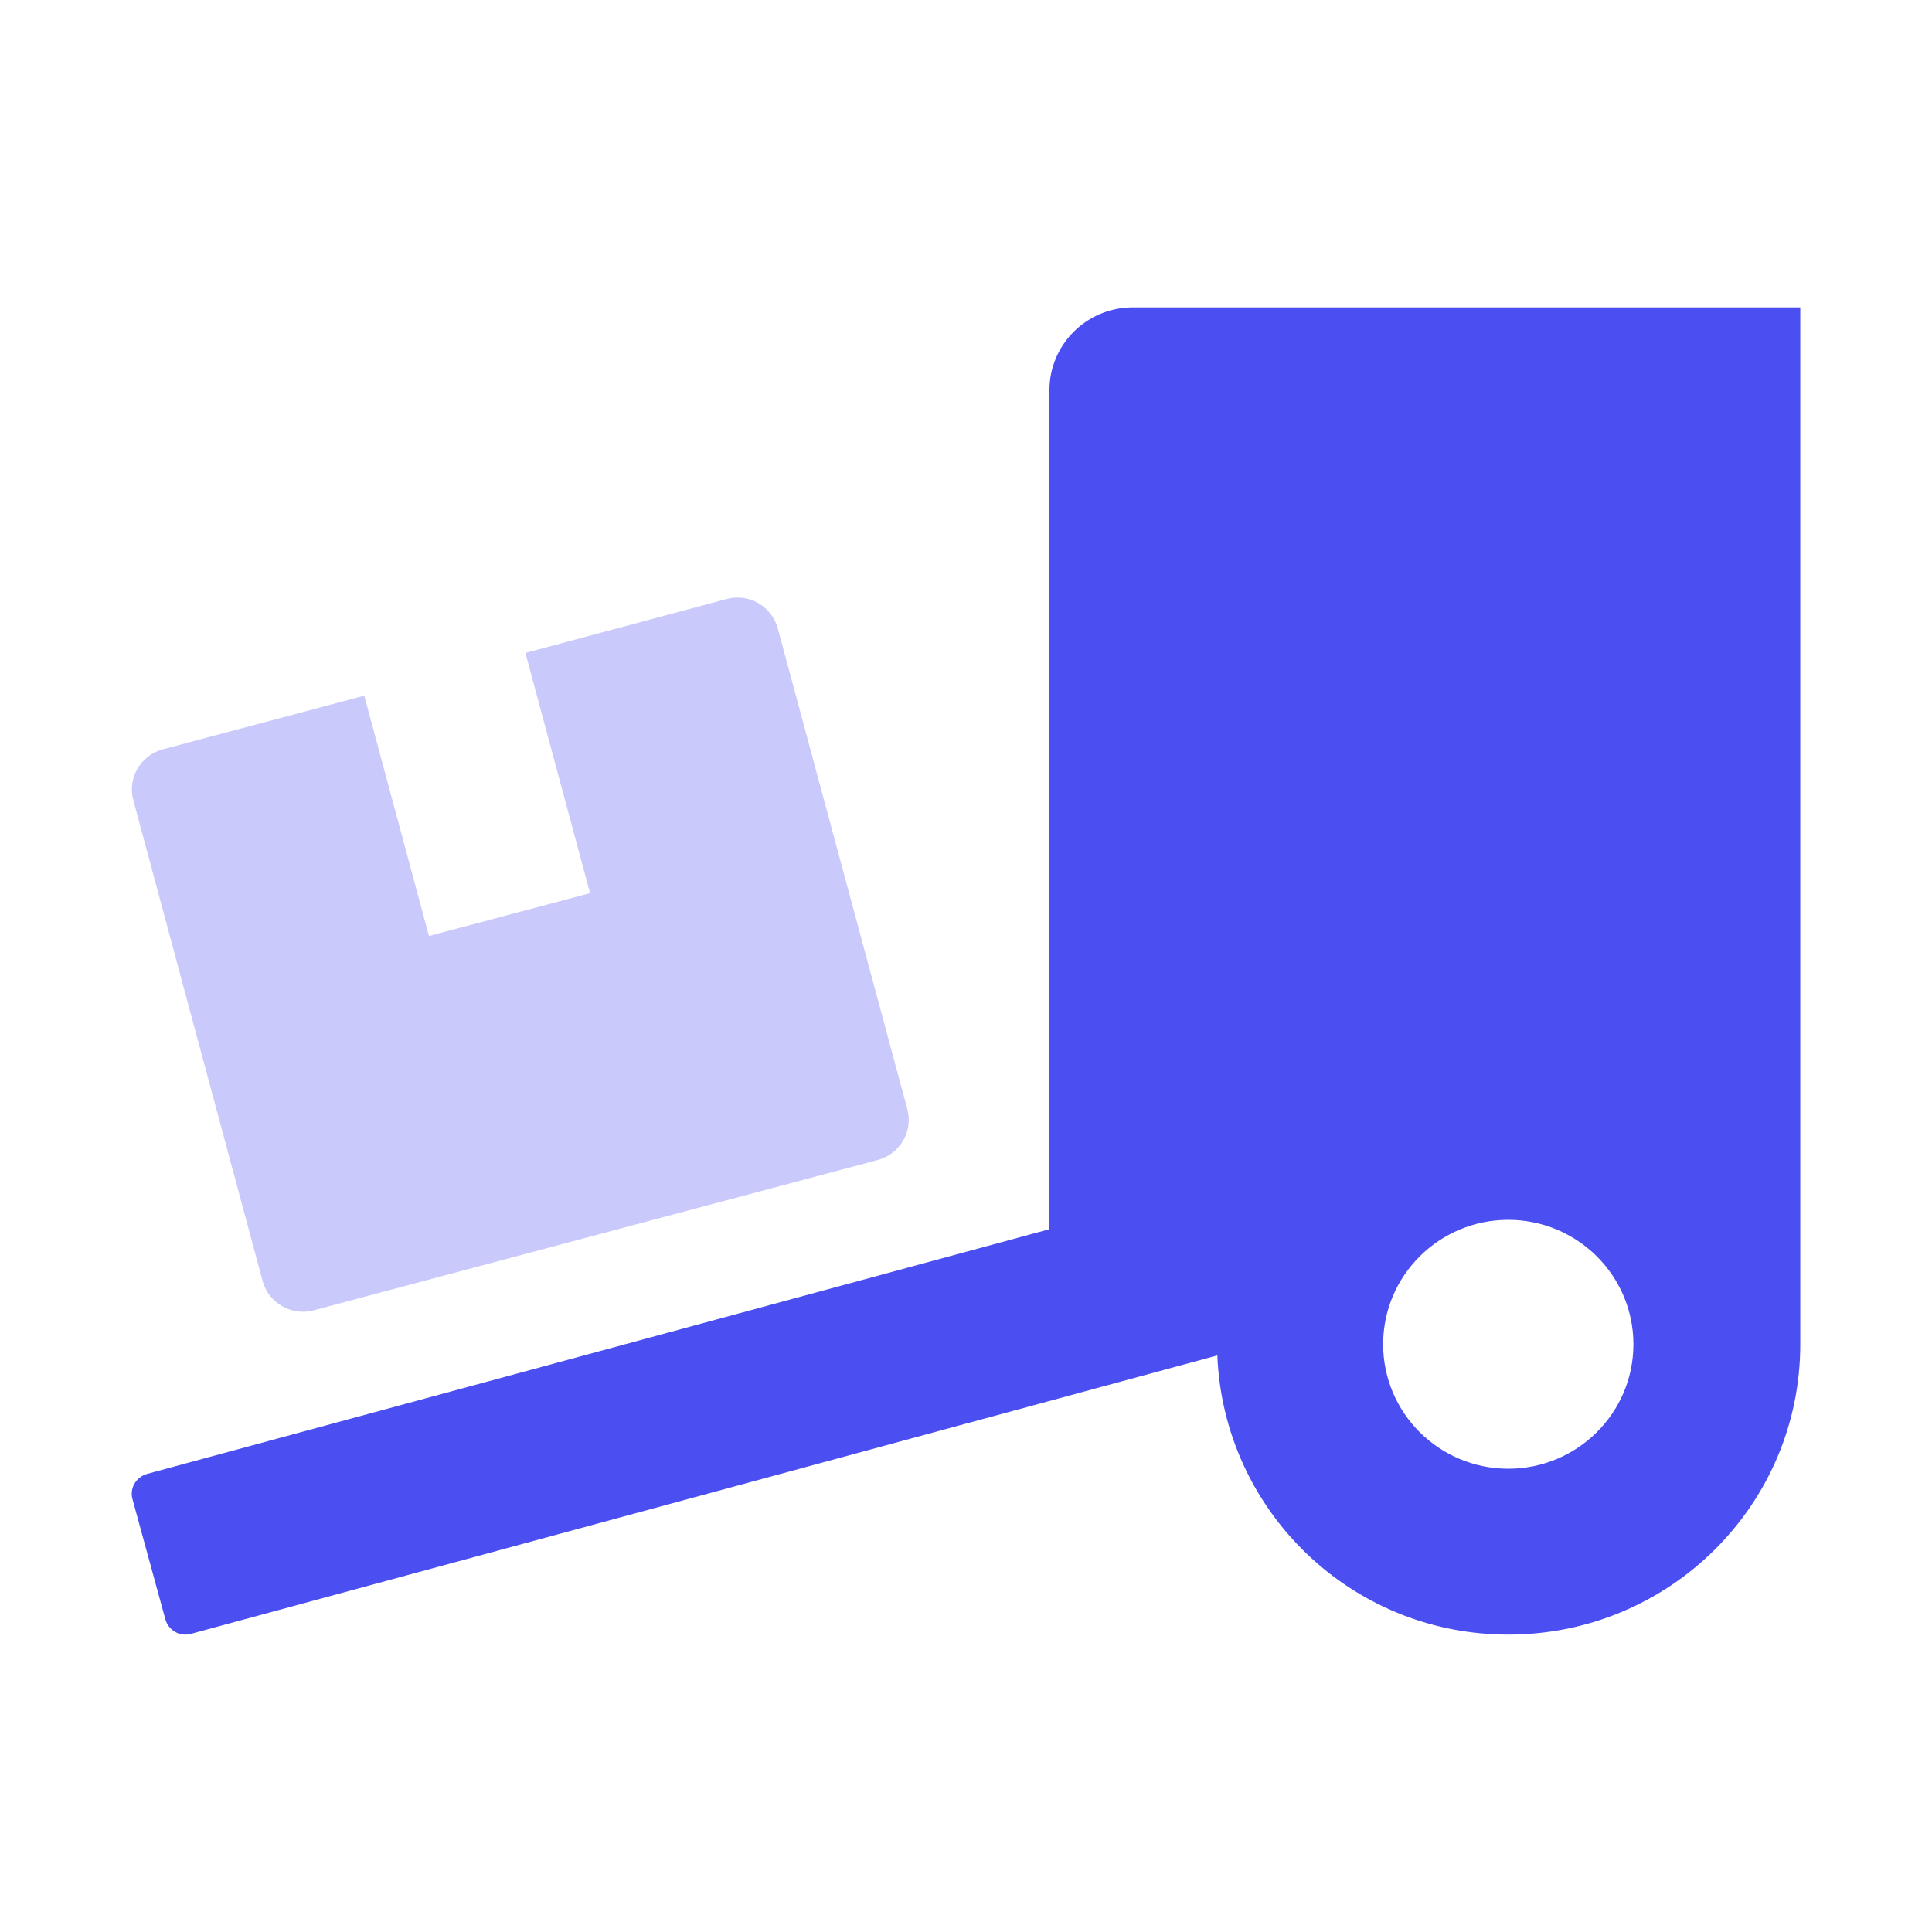
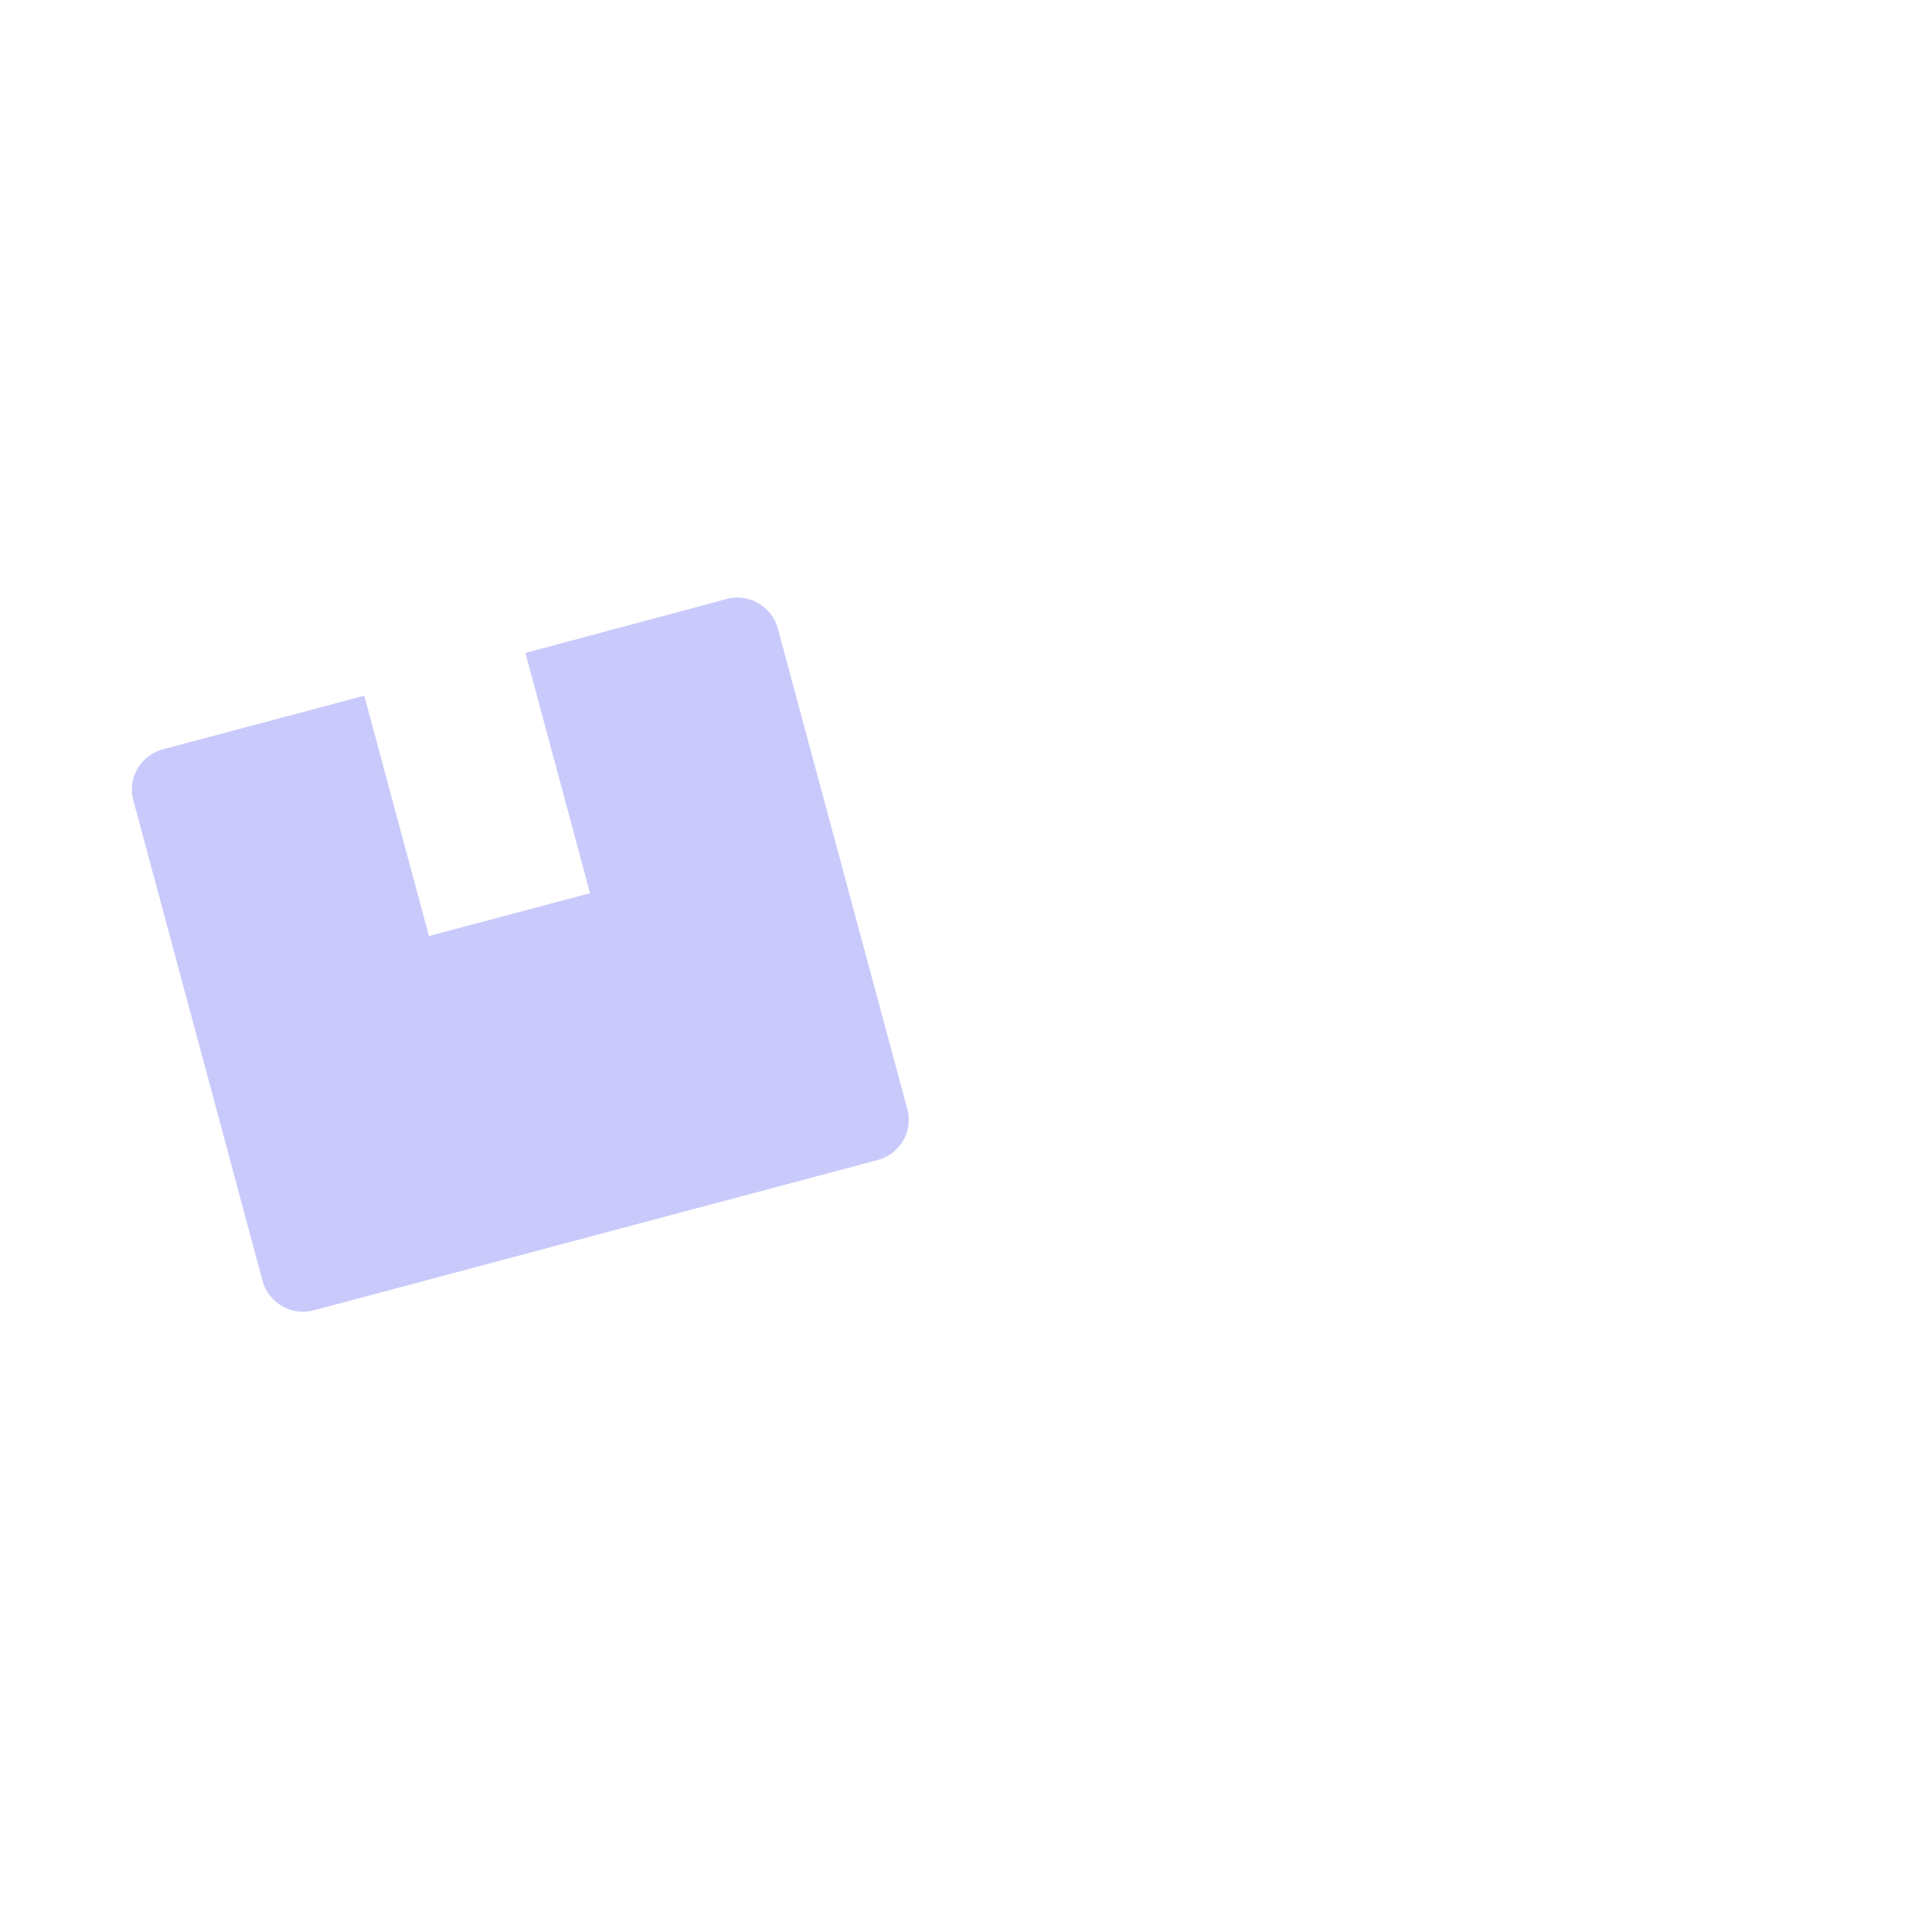
<svg xmlns="http://www.w3.org/2000/svg" width="44px" height="44px" viewBox="0 0 44 44" version="1.1">
  <title>icon / illustration / choix exemple / logistique</title>
  <desc>Created with Sketch.</desc>
  <g id="icon-/-illustration-/-choix-exemple-/-logistique" stroke="none" stroke-width="1" fill="none" fill-rule="evenodd">
    <g id="Group-10" transform="translate(3, 7)">
      <path d="M2.981,22.175 C3.117,22.676 3.64,22.977 4.144,22.842 L16.993,19.417 C17.498,19.282 17.801,18.762 17.664,18.26 L14.713,7.309 C14.577,6.807 14.054,6.506 13.549,6.642 L8.966,7.87 L10.438,13.342 L6.769,14.317 L5.296,8.844 L0.707,10.066 C0.202,10.202 -0.101,10.721 0.036,11.223 L2.981,22.175 Z" id="Path" fill="#C9CAFB" />
-       <path d="M38,0 L38,23.615 C38,27.269 35.025,30.227 31.35,30.227 C27.764,30.227 24.866,27.399 24.724,23.869 L24.724,23.869 L1.348,30.21 C1.098,30.28 0.837,30.133 0.766,29.879 L0.766,29.879 L0.018,27.145 C-0.053,26.898 0.095,26.638 0.35,26.567 L0.35,26.567 L20.9,20.994 L20.9,1.889 C20.9,0.844 21.749,0 22.8,0 L22.8,0 L38,0 Z M31.35,20.781 C29.777,20.781 28.5,22.051 28.5,23.615 C28.5,25.18 29.777,26.449 31.35,26.449 C32.923,26.449 34.2,25.18 34.2,23.615 C34.2,22.051 32.923,20.781 31.35,20.781 Z" id="Combined-Shape" fill="#4B4FF2" fill-rule="nonzero" />
    </g>
  </g>
</svg>